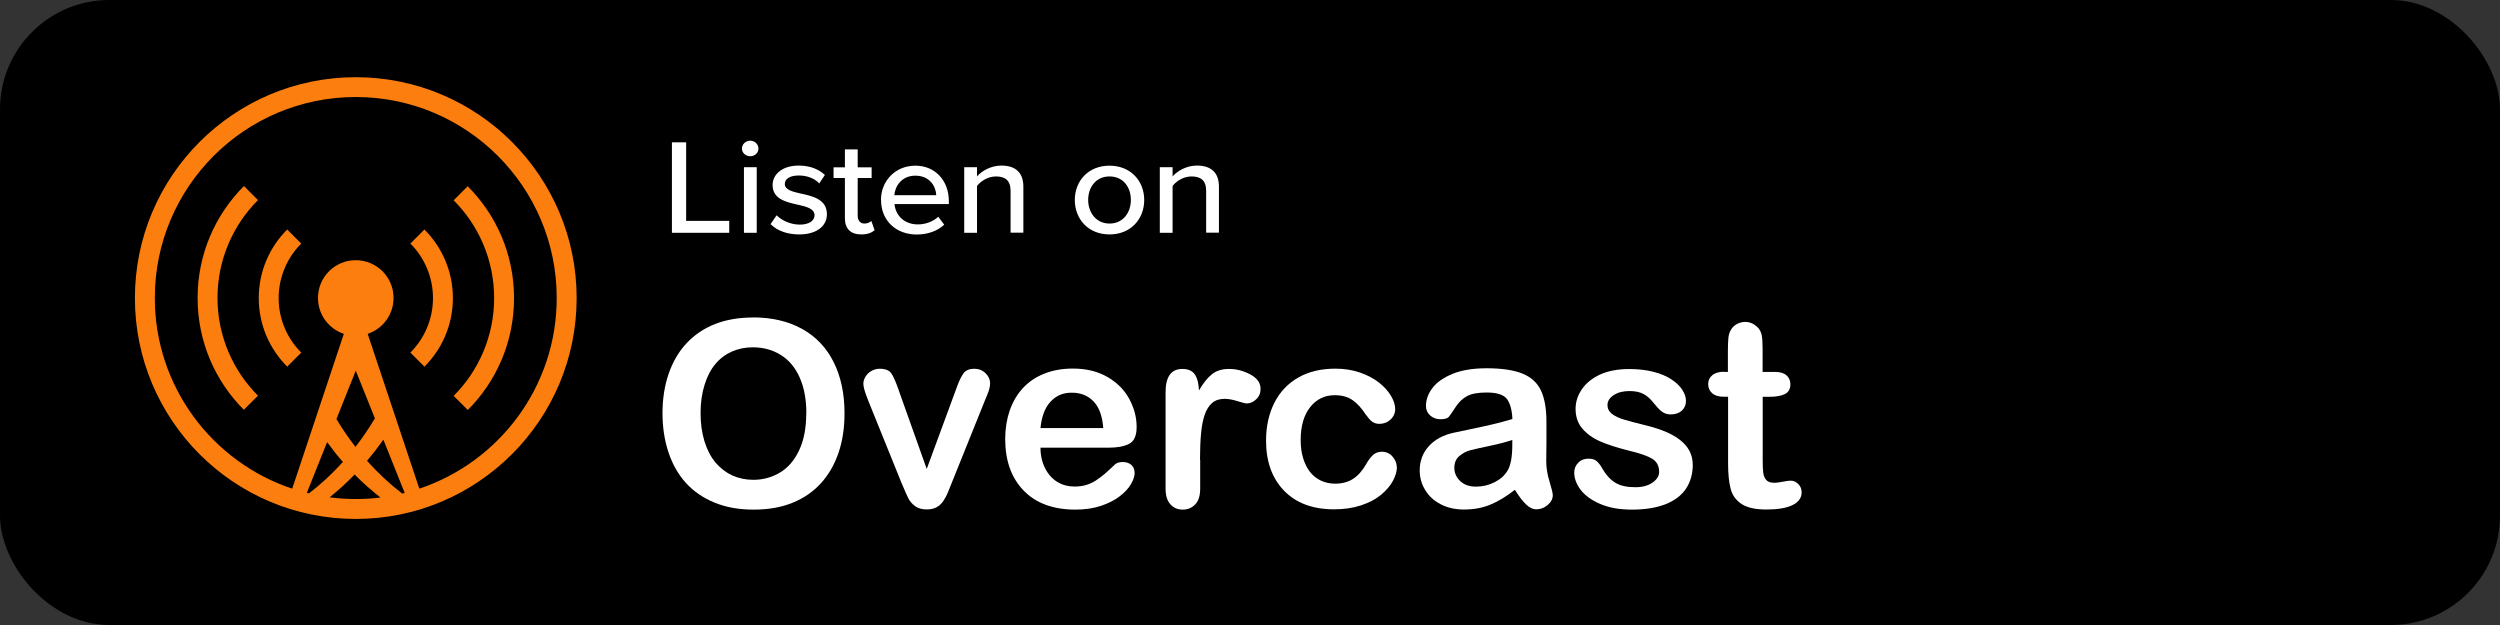
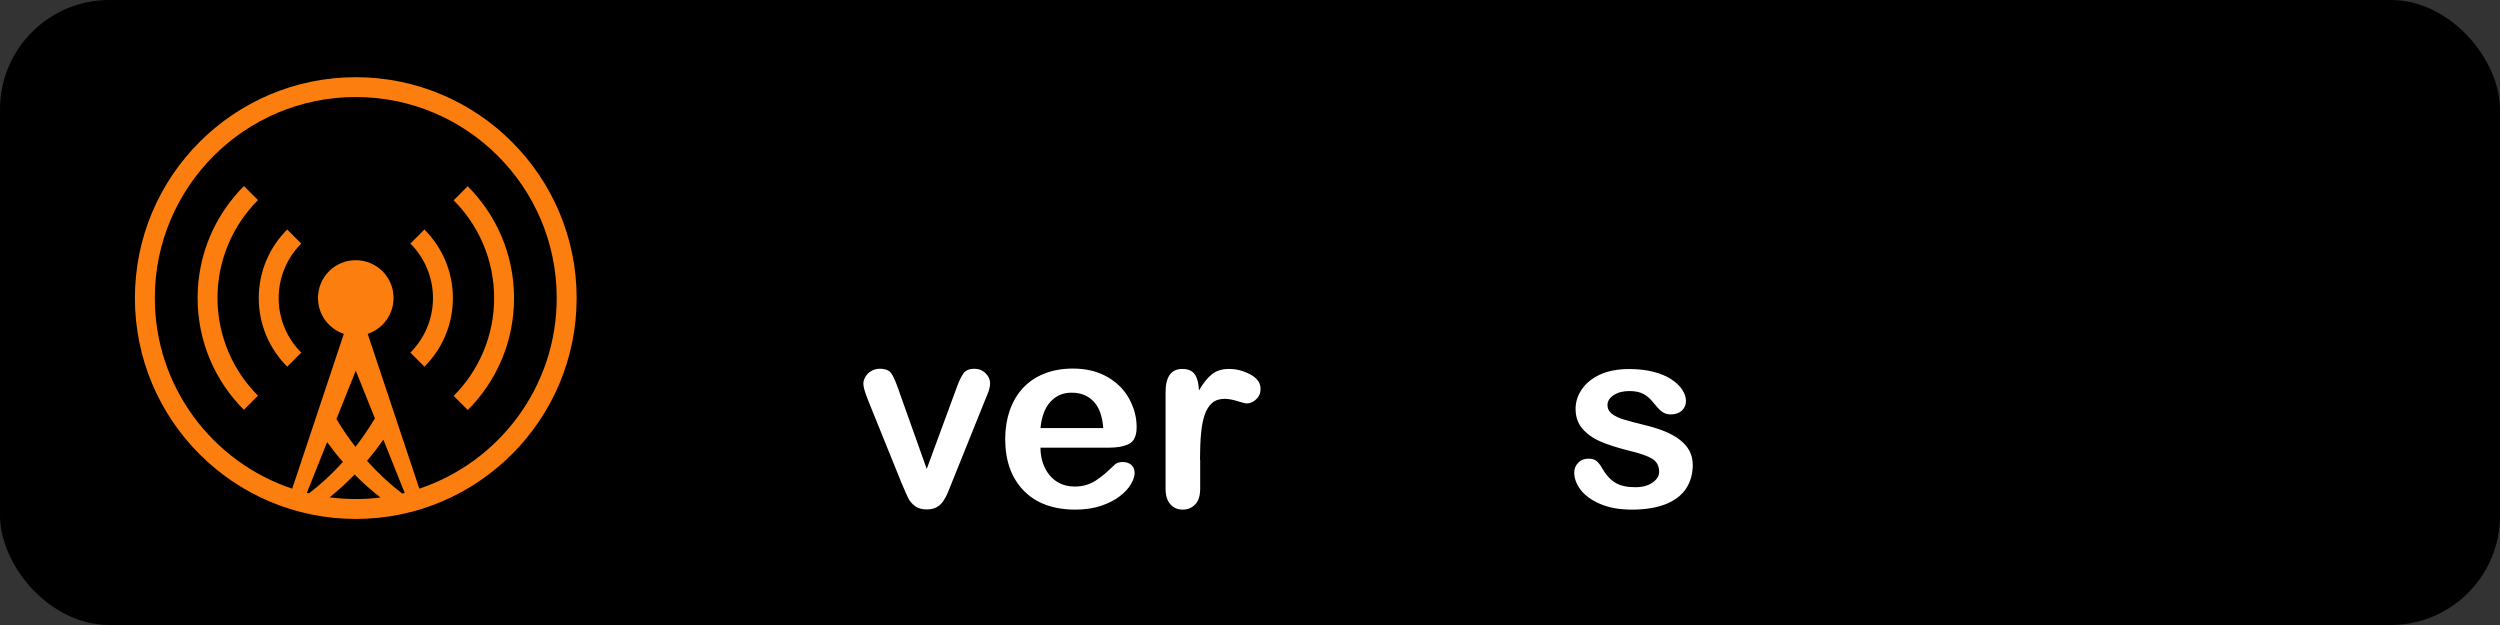
<svg xmlns="http://www.w3.org/2000/svg" id="Ebene_2" viewBox="0 0 260 65">
  <rect x="0" y="0" width="260" height="65" fill="#333333" stroke="none" />
  <defs>
    <style>.cls-1{fill:#fc7e0f;}.cls-2{fill:#fff;}</style>
  </defs>
  <g id="Ebene_1-2">
    <rect width="260" height="65" rx="11.37" ry="11.37" />
-     <path class="cls-2" d="m69.88,24.21v-9.41h1.48v8.17h4.48v1.24h-5.96Zm8.14-7.96c-.46,0-.86-.35-.86-.8s.4-.82.86-.82.86.37.86.82-.38.8-.86.8Zm-.65,7.96v-6.82h1.33v6.82h-1.33Zm2.76-.89l.64-.93c.49.51,1.43.97,2.4.97s1.54-.4,1.54-.97c0-.68-.81-.9-1.73-1.1-1.21-.27-2.63-.58-2.63-2.05,0-1.09.98-2.02,2.72-2.02,1.23,0,2.12.42,2.72.97l-.59.89c-.41-.48-1.21-.83-2.12-.83s-1.46.34-1.46.89c0,.59.77.79,1.66.99,1.24.27,2.72.59,2.72,2.16,0,1.17-1.01,2.09-2.88,2.09-1.2,0-2.25-.35-2.97-1.06h-.02Zm9.44,1.06c-1.12,0-1.7-.61-1.7-1.68v-4.19h-1.18v-1.11h1.18v-1.86h1.33v1.86h1.45v1.11h-1.45v3.91c0,.48.24.83.7.83.31,0,.59-.13.72-.27l.34.96c-.28.25-.7.44-1.39.44Zm2.05-3.58c0-1.98,1.49-3.57,3.58-3.57s3.48,1.59,3.48,3.68v.31h-5.65c.1,1.16.99,2.12,2.43,2.12.75,0,1.58-.28,2.12-.8l.62.83c-.71.66-1.72,1.02-2.87,1.02-2.13,0-3.7-1.44-3.7-3.58h-.01Zm3.58-2.53c-1.43,0-2.12,1.1-2.19,2.03h4.36c-.03-.9-.67-2.03-2.17-2.03Zm9.9,5.94v-4.36c0-1.13-.61-1.5-1.52-1.5-.83,0-1.58.48-1.97.99v4.87h-1.33v-6.82h1.33v.96c.47-.55,1.42-1.13,2.53-1.13,1.51,0,2.29.76,2.29,2.2v4.78h-1.33Zm10.29.17c-2.22,0-3.61-1.61-3.61-3.58s1.39-3.57,3.61-3.57,3.61,1.61,3.61,3.57-1.38,3.58-3.61,3.58Zm0-1.13c1.43,0,2.22-1.16,2.22-2.46s-.78-2.44-2.22-2.44-2.22,1.16-2.22,2.44.8,2.46,2.22,2.46Zm10.05.96v-4.36c0-1.13-.61-1.5-1.52-1.5-.83,0-1.58.48-1.97.99v4.87h-1.33v-6.82h1.33v.96c.47-.55,1.42-1.13,2.53-1.13,1.51,0,2.29.76,2.29,2.2v4.78h-1.33Z" />
-     <path class="cls-2" d="m78.3,33.01c2,0,3.72.41,5.16,1.22,1.44.81,2.52,1.97,3.26,3.47s1.11,3.26,1.11,5.28c0,1.49-.2,2.85-.61,4.07s-1.01,2.28-1.82,3.18-1.8,1.58-2.98,2.06-2.53.71-4.05.71-2.87-.24-4.06-.73c-1.2-.49-2.19-1.18-2.99-2.06-.8-.89-1.4-1.96-1.81-3.2-.41-1.25-.61-2.6-.61-4.05s.21-2.85.64-4.09c.43-1.24,1.04-2.29,1.85-3.16.81-.87,1.79-1.54,2.95-2,1.16-.46,2.48-.69,3.96-.69Zm5.56,9.94c0-1.41-.23-2.64-.69-3.68s-1.11-1.82-1.96-2.35c-.85-.53-1.82-.8-2.92-.8-.78,0-1.51.15-2.17.44-.66.29-1.24.72-1.71,1.29-.48.56-.86,1.28-1.13,2.16-.28.88-.42,1.86-.42,2.95s.14,2.09.42,2.98c.28.89.67,1.62,1.17,2.21.51.58,1.09,1.02,1.74,1.31.66.29,1.37.44,2.16.44,1,0,1.92-.25,2.76-.75.84-.5,1.51-1.27,2-2.32.5-1.05.74-2.33.74-3.86Z" />
    <path class="cls-2" d="m93.47,40.6l2.91,8.17,3.14-8.53c.25-.69.49-1.17.72-1.46.24-.29.6-.43,1.08-.43.46,0,.85.15,1.17.46.32.31.48.66.48,1.07,0,.16-.03.34-.08.55-.06.21-.12.41-.2.59-.07.18-.16.4-.26.63l-3.45,8.57c-.1.25-.22.56-.38.94-.15.38-.33.7-.51.97-.19.27-.42.48-.7.63-.28.15-.61.22-1.01.22-.51,0-.92-.12-1.22-.35-.3-.23-.53-.49-.67-.76-.14-.28-.39-.82-.73-1.64l-3.43-8.48c-.08-.21-.16-.42-.24-.63-.08-.21-.15-.43-.21-.65-.06-.22-.09-.41-.09-.57,0-.25.08-.49.22-.73.15-.24.36-.44.62-.59s.55-.23.86-.23c.6,0,1.01.17,1.23.51.22.34.47.92.75,1.73Z" />
    <path class="cls-2" d="m115.25,46.56h-7.04c0,.82.17,1.54.49,2.16.32.62.75,1.09,1.28,1.41.53.32,1.12.47,1.76.47.43,0,.82-.05,1.18-.15.36-.1.7-.26,1.04-.47.33-.22.64-.45.92-.69s.65-.58,1.09-1c.18-.16.45-.24.79-.24.37,0,.67.1.9.3.23.2.34.49.34.86,0,.33-.13.71-.38,1.14-.25.43-.64.85-1.15,1.25-.51.4-1.16.73-1.94,1-.78.26-1.67.4-2.68.4-2.31,0-4.11-.66-5.39-1.98s-1.92-3.11-1.92-5.37c0-1.06.16-2.05.47-2.96.32-.91.78-1.69,1.38-2.34.61-.65,1.35-1.15,2.24-1.5.89-.35,1.87-.52,2.95-.52,1.41,0,2.61.3,3.62.89,1.01.59,1.76,1.36,2.26,2.3.5.94.75,1.9.75,2.88,0,.9-.26,1.49-.78,1.76-.52.27-1.25.4-2.19.4Zm-7.04-2.04h6.53c-.09-1.23-.42-2.15-1-2.76-.58-.61-1.33-.92-2.27-.92s-1.63.31-2.21.93c-.58.62-.93,1.54-1.05,2.75Z" />
    <path class="cls-2" d="m124.82,47.8v3.01c0,.73-.17,1.28-.51,1.64-.34.36-.78.55-1.31.55s-.95-.19-1.28-.55c-.33-.37-.5-.91-.5-1.63v-10.02c0-1.62.58-2.43,1.75-2.43.6,0,1.03.19,1.29.57s.41.94.43,1.67c.43-.74.87-1.3,1.33-1.67.45-.38,1.06-.57,1.81-.57s1.49.19,2.2.57,1.07.88,1.07,1.5c0,.44-.15.8-.46,1.09-.3.29-.63.43-.98.43-.13,0-.45-.08-.96-.24-.5-.16-.95-.24-1.34-.24-.53,0-.96.14-1.29.42-.33.28-.59.69-.78,1.23-.19.54-.31,1.19-.38,1.95-.07.75-.11,1.67-.11,2.75Z" />
-     <path class="cls-2" d="m145.28,48.54c0,.45-.13.93-.4,1.44-.27.51-.68,1-1.23,1.46-.55.46-1.24.83-2.08,1.11s-1.78.42-2.82.42c-2.22,0-3.96-.65-5.21-1.94-1.25-1.3-1.87-3.03-1.87-5.21,0-1.48.29-2.78.86-3.92.57-1.13,1.4-2.01,2.48-2.63,1.08-.62,2.37-.93,3.88-.93.93,0,1.79.14,2.56.41.78.27,1.44.62,1.98,1.05.54.43.95.89,1.24,1.38.29.49.43.94.43,1.36s-.16.79-.48,1.09c-.32.3-.71.45-1.17.45-.3,0-.55-.08-.75-.23-.2-.15-.42-.4-.67-.75-.44-.67-.9-1.17-1.38-1.5-.48-.33-1.09-.5-1.83-.5-1.06,0-1.92.42-2.57,1.25-.65.83-.98,1.97-.98,3.41,0,.68.08,1.3.25,1.87.17.57.41,1.05.72,1.45.32.4.7.7,1.15.91.45.21.94.31,1.48.31.72,0,1.34-.17,1.85-.5.51-.33.97-.84,1.36-1.53.22-.4.46-.72.71-.95.25-.23.57-.34.94-.34.44,0,.8.17,1.09.5.29.33.44.69.44,1.07Z" />
-     <path class="cls-2" d="m157.52,50.96c-.87.68-1.71,1.19-2.52,1.52-.81.34-1.72.51-2.74.51-.92,0-1.73-.18-2.43-.55-.7-.36-1.24-.86-1.61-1.48-.38-.62-.57-1.3-.57-2.03,0-.98.31-1.82.94-2.52.62-.69,1.48-1.16,2.57-1.4.23-.05.79-.17,1.7-.36.9-.19,1.68-.35,2.33-.51.65-.15,1.35-.34,2.1-.56-.04-.95-.24-1.65-.57-2.09-.34-.44-1.04-.67-2.1-.67-.91,0-1.6.13-2.06.38-.46.25-.86.64-1.19,1.15-.33.51-.56.85-.7,1.01-.14.16-.43.24-.88.24-.4,0-.75-.13-1.05-.39-.29-.26-.44-.59-.44-1,0-.63.22-1.25.67-1.85s1.15-1.09,2.1-1.48,2.13-.58,3.55-.58c1.58,0,2.83.19,3.73.56.9.37,1.54.96,1.92,1.77.37.81.56,1.88.56,3.22,0,.84,0,1.56,0,2.15,0,.59-.01,1.24-.02,1.96,0,.68.11,1.38.34,2.12.22.73.34,1.21.34,1.42,0,.37-.17.71-.52,1.01-.35.3-.74.46-1.18.46-.37,0-.73-.17-1.09-.52-.36-.35-.74-.85-1.15-1.51Zm-.24-5.21c-.53.19-1.29.4-2.3.61-1.01.21-1.7.37-2.09.47s-.76.3-1.11.59c-.35.29-.53.71-.53,1.23s.21,1.01.62,1.39c.41.38.95.57,1.62.57.71,0,1.37-.16,1.97-.47.6-.31,1.04-.71,1.33-1.21.33-.54.49-1.44.49-2.69v-.51Z" />
    <path class="cls-2" d="m176.05,48.29c0,.99-.24,1.84-.72,2.55-.48.71-1.2,1.24-2.14,1.61-.95.36-2.09.55-3.45.55s-2.4-.2-3.32-.59c-.92-.4-1.6-.89-2.04-1.48-.44-.59-.66-1.19-.66-1.79,0-.4.14-.73.42-1.02s.64-.42,1.07-.42c.38,0,.67.09.87.28s.4.44.58.78c.37.64.81,1.12,1.33,1.44.51.32,1.21.47,2.1.47.72,0,1.31-.16,1.77-.48.46-.32.69-.69.69-1.1,0-.63-.24-1.09-.72-1.38-.48-.29-1.27-.57-2.37-.83-1.24-.31-2.25-.63-3.03-.97-.78-.34-1.4-.79-1.87-1.34-.47-.55-.7-1.24-.7-2.04,0-.72.21-1.4.65-2.04.43-.64,1.07-1.15,1.9-1.54.84-.38,1.85-.57,3.04-.57.93,0,1.77.1,2.51.29.74.19,1.36.45,1.86.78.5.33.88.69,1.13,1.08.26.4.39.78.39,1.16,0,.41-.14.75-.42,1.01-.28.26-.67.4-1.18.4-.37,0-.68-.11-.94-.32-.26-.21-.56-.53-.89-.95-.27-.35-.59-.63-.96-.84s-.87-.32-1.5-.32-1.19.14-1.62.42c-.43.28-.65.62-.65,1.03,0,.38.16.69.47.93.32.24.74.44,1.28.6.54.16,1.27.35,2.21.58,1.12.27,2.03.6,2.74.98.71.38,1.24.82,1.61,1.34.36.51.55,1.1.55,1.76Z" />
-     <path class="cls-2" d="m179.3,38.68h.4v-2.16c0-.58.02-1.03.05-1.36.03-.33.12-.61.26-.85.14-.25.34-.45.61-.6.26-.15.56-.23.88-.23.46,0,.87.17,1.24.51.25.23.4.51.47.84.07.33.1.8.1,1.4v2.45h1.32c.51,0,.9.12,1.17.36.27.24.4.55.4.93,0,.48-.19.82-.57,1.01-.38.19-.93.29-1.64.29h-.67v6.62c0,.56.02,1,.06,1.3.04.3.15.55.32.74.17.19.45.28.84.28.21,0,.5-.04.86-.11.36-.07.64-.11.84-.11.29,0,.55.12.78.35s.35.52.35.86c0,.58-.32,1.02-.95,1.33s-1.54.46-2.73.46c-1.12,0-1.98-.19-2.56-.57s-.96-.9-1.14-1.57c-.18-.67-.27-1.56-.27-2.68v-6.91h-.47c-.52,0-.91-.12-1.19-.37s-.41-.56-.41-.94.14-.69.43-.93c.29-.24.7-.36,1.25-.36Z" />
    <path class="cls-1" d="m37,53.97c-12.69,0-22.97-10.29-22.97-22.97s10.29-22.97,22.97-22.97,22.97,10.29,22.97,22.97-10.29,22.97-22.97,22.97Zm-4.88-2.65c1.24-.95,2.43-2.04,3.54-3.28-.57-.65-1.11-1.34-1.64-2.06l-2.11,5.28c.07.02.14.03.21.05Zm4.85-4.85c.72-.92,1.39-1.91,2.02-2.96l-1.99-4.96-2.01,5.03c.61,1.03,1.28,1.99,1.98,2.9Zm1.2,1.45c1.15,1.29,2.38,2.43,3.66,3.41.09-.02.17-.04.26-.06l-2.22-5.55c-.54.77-1.11,1.51-1.7,2.2Zm1.4,3.82c-.93-.72-1.83-1.52-2.69-2.39-.83.86-1.7,1.65-2.6,2.37.89.12,1.8.18,2.72.18.87,0,1.73-.05,2.57-.16Zm-2.57-41.65c-11.54,0-20.9,9.36-20.9,20.9,0,9.23,5.99,17.07,14.29,19.83l5.37-16.1c-1.56-.52-2.69-1.99-2.69-3.73,0-2.17,1.76-3.93,3.93-3.93s3.93,1.76,3.93,3.93c0,1.74-1.13,3.21-2.69,3.73l5.37,16.1c8.3-2.77,14.29-10.6,14.29-19.83,0-11.54-9.36-20.9-20.9-20.9Zm11.64,32.54l-1.46-1.46c2.6-2.6,4.21-6.2,4.21-10.17s-1.61-7.57-4.21-10.17l1.46-1.46c2.98,2.98,4.82,7.09,4.82,11.64s-1.84,8.66-4.82,11.64Zm-5.96-5.96c1.45-1.45,2.35-3.46,2.35-5.67s-.9-4.22-2.35-5.67l1.46-1.46c1.83,1.83,2.96,4.35,2.96,7.13s-1.13,5.31-2.96,7.13l-1.46-1.46Zm-12.81,1.46c-1.83-1.83-2.96-4.35-2.96-7.13s1.13-5.31,2.96-7.13l1.46,1.46c-1.45,1.45-2.35,3.46-2.35,5.67s.9,4.22,2.35,5.67l-1.46,1.46Zm-4.5,4.5c-2.98-2.98-4.82-7.09-4.82-11.64s1.84-8.66,4.82-11.64l1.46,1.46c-2.6,2.6-4.21,6.2-4.21,10.17s1.61,7.57,4.21,10.17l-1.46,1.46Z" />
  </g>
</svg>